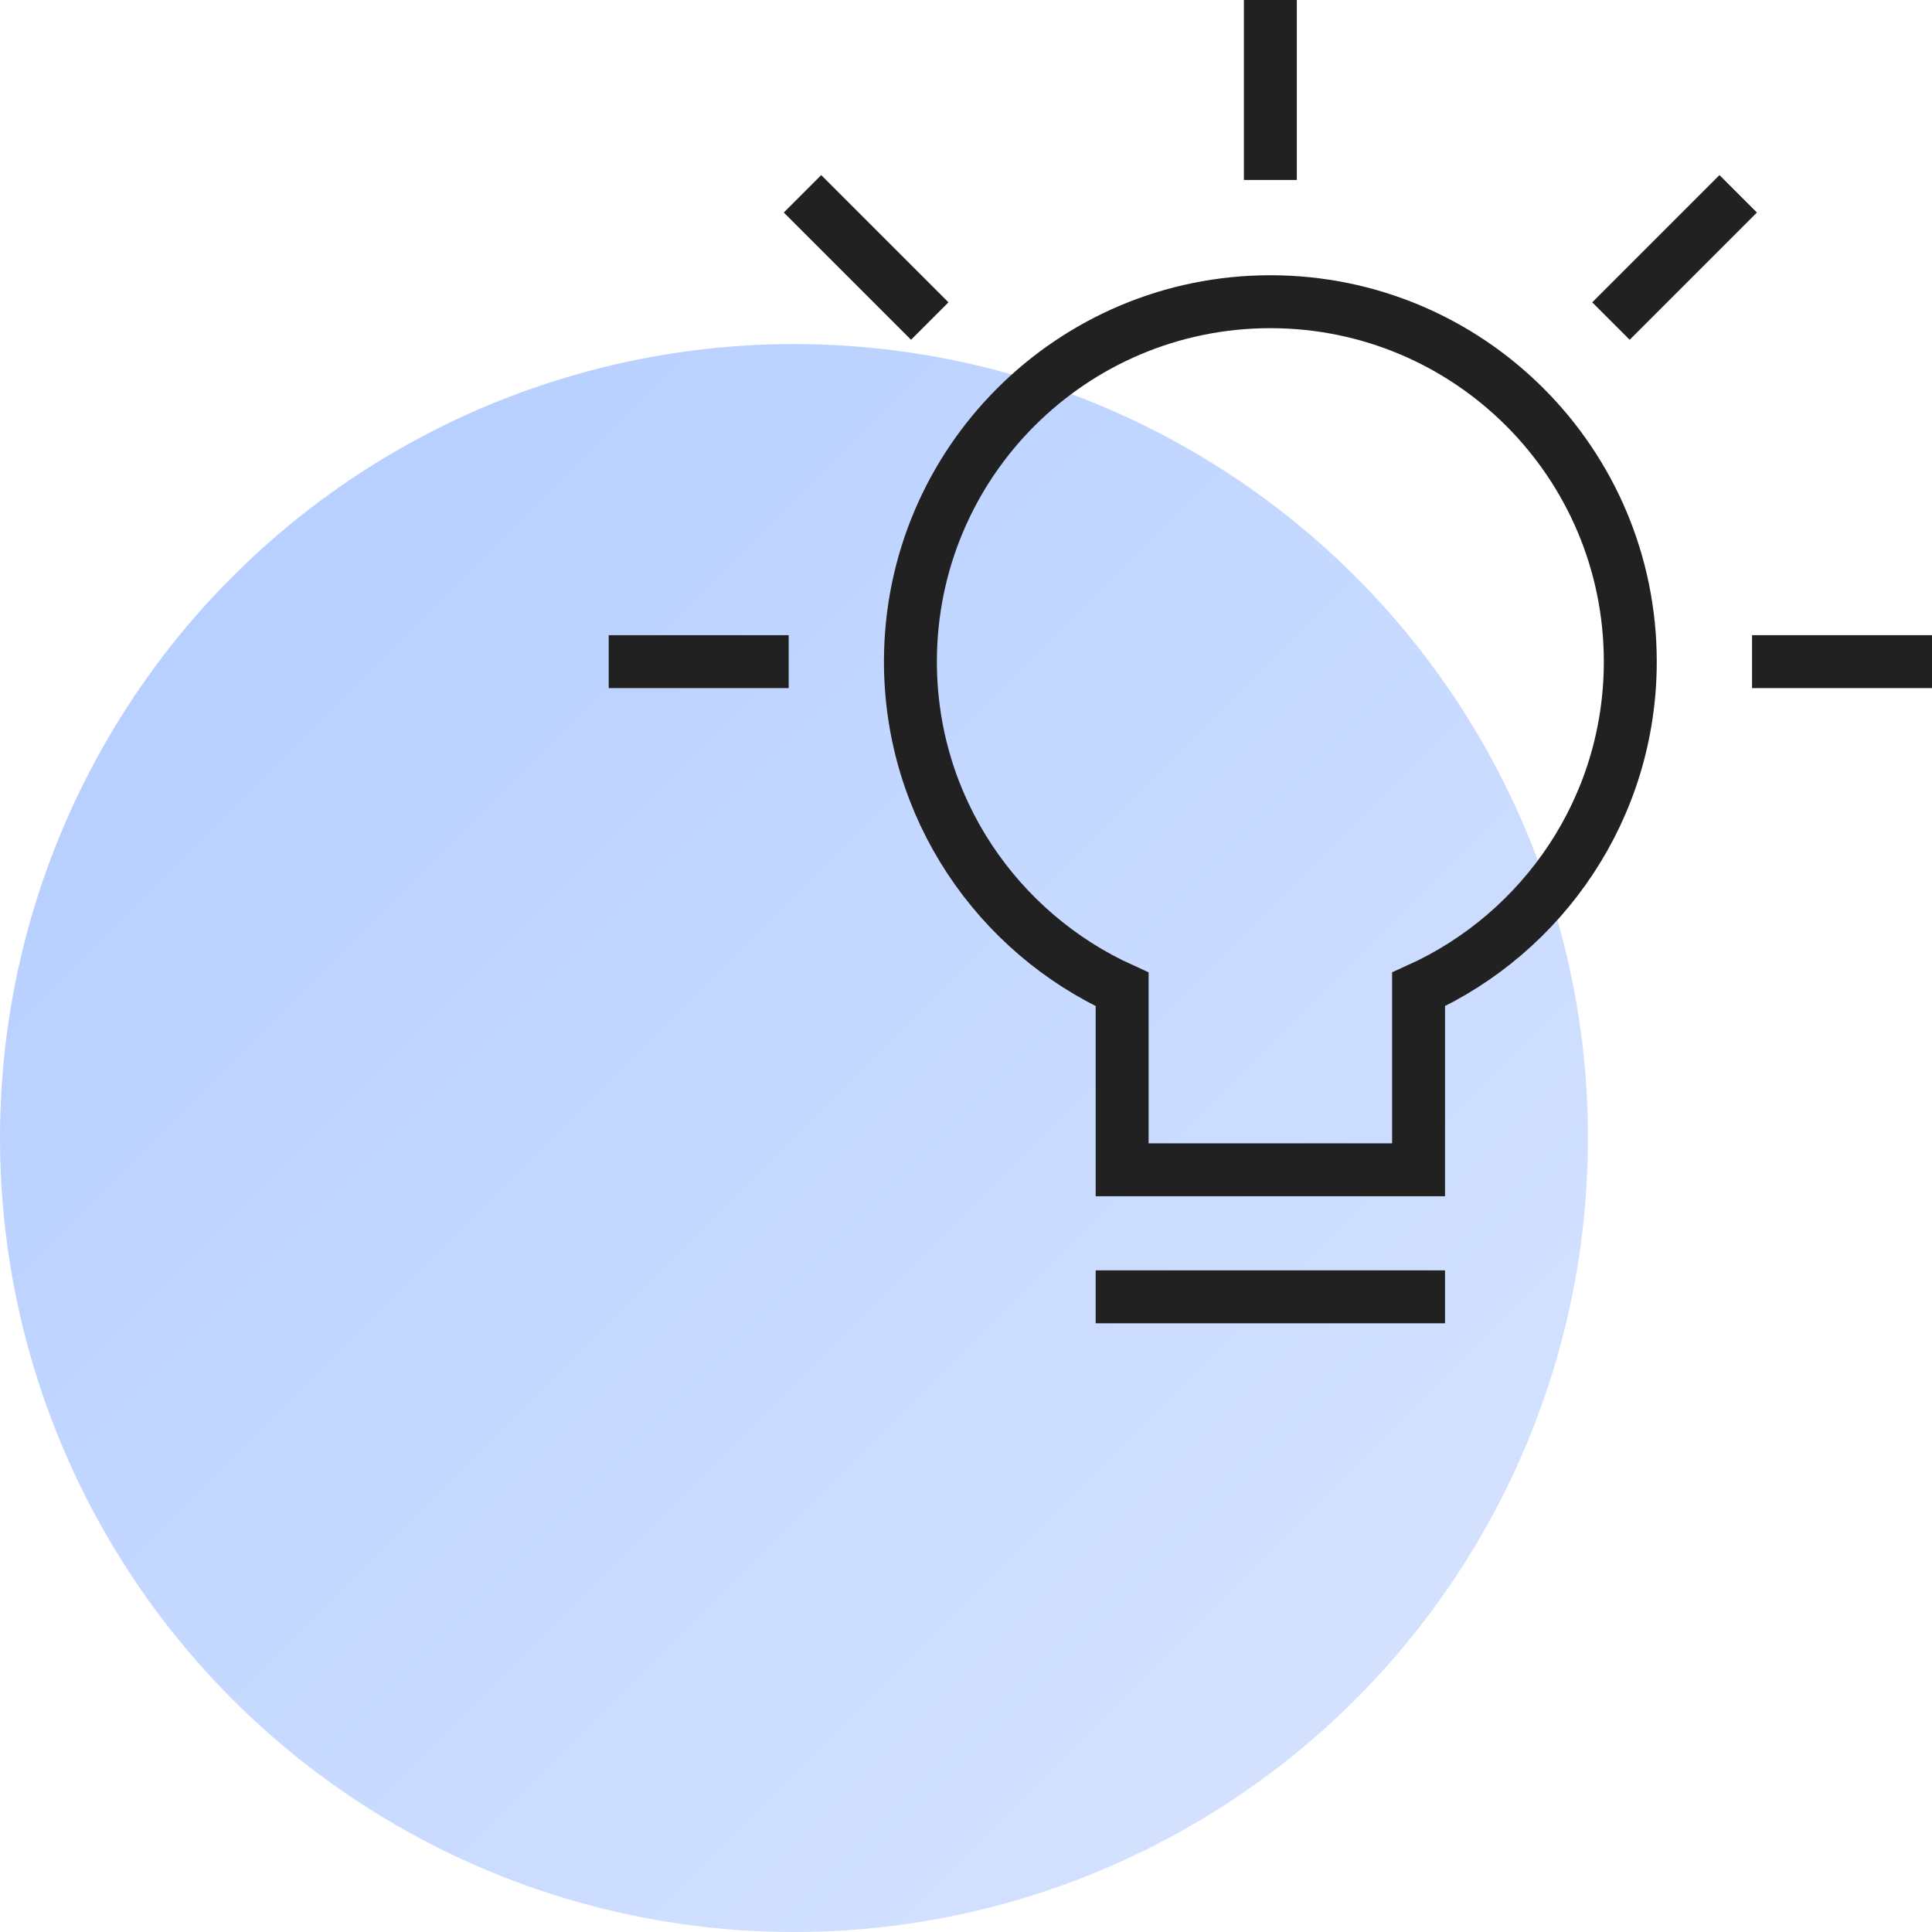
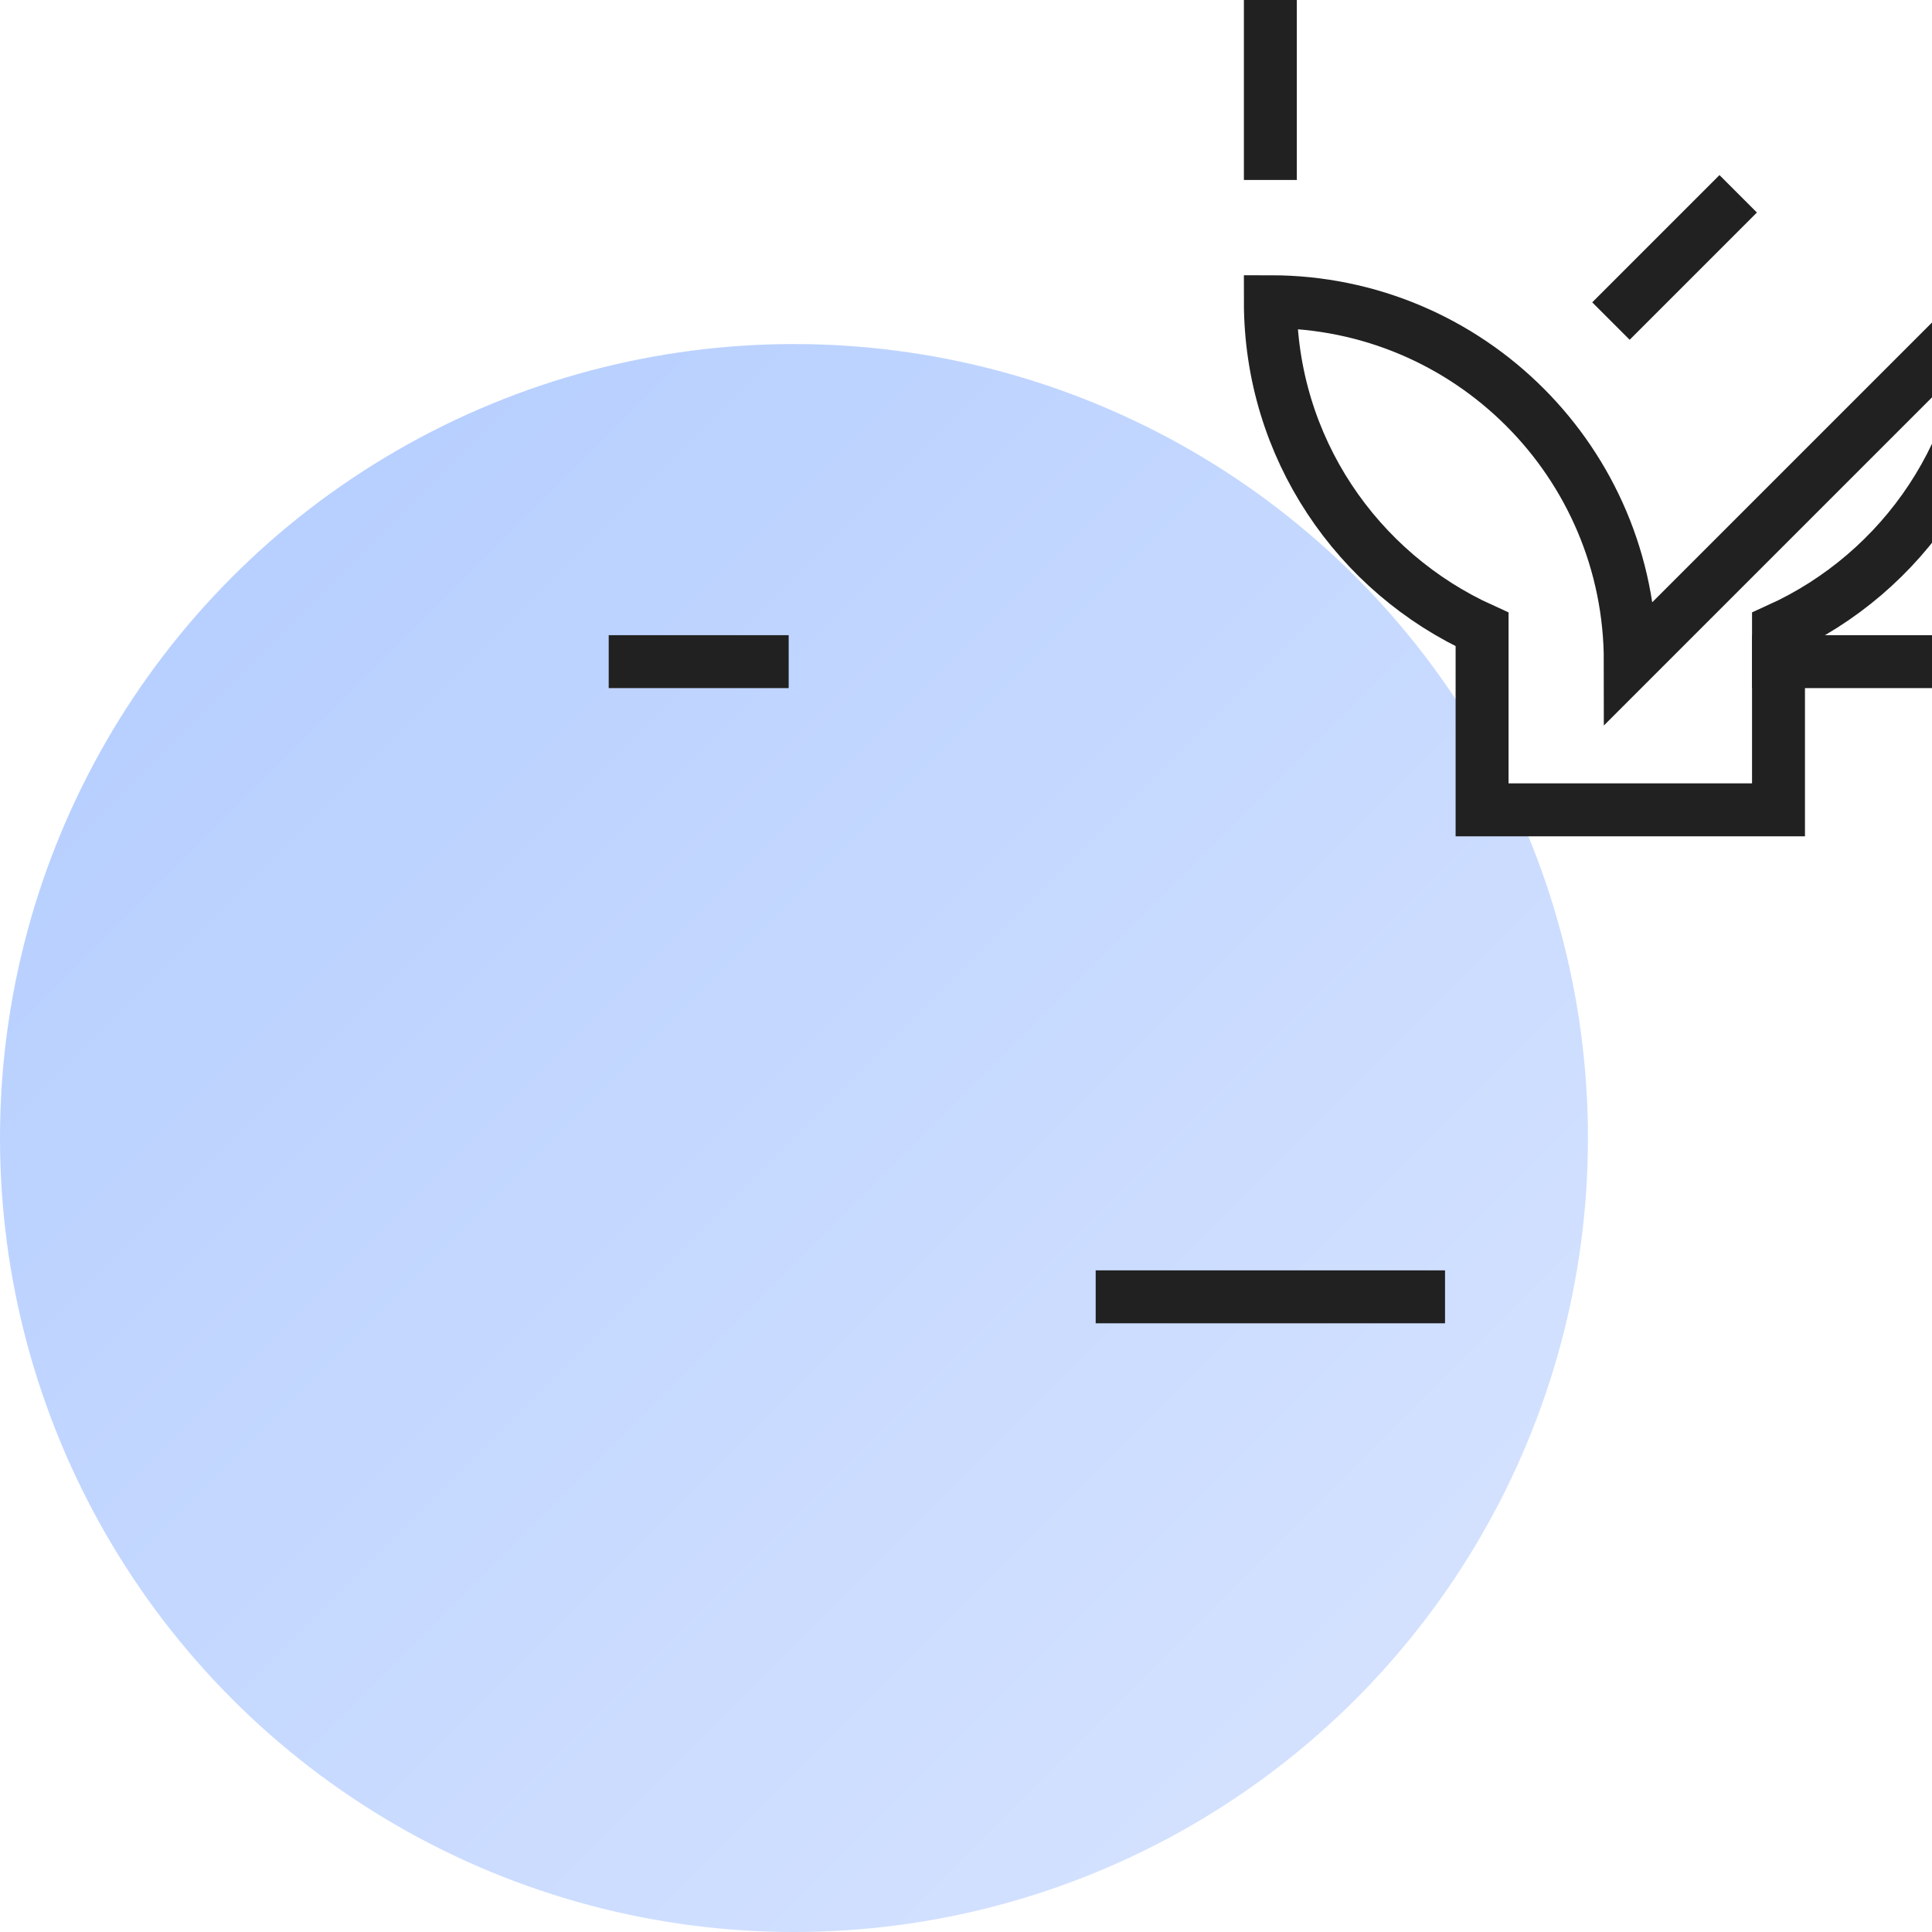
<svg xmlns="http://www.w3.org/2000/svg" fill="none" height="73" viewBox="0 0 73 73" width="73">
  <linearGradient id="a" gradientUnits="userSpaceOnUse" x1="9.643" x2="50.447" y1="22.553" y2="63.357">
    <stop offset="0" stop-color="#b8d0ff" />
    <stop offset="1" stop-color="#d3e1ff" />
  </linearGradient>
  <circle cx="30" cy="43" fill="url(#a)" r="30" />
  <g stroke="#212121" stroke-linecap="square" stroke-miterlimit="10" stroke-width="2">
    <path d="m24 25h4.8" />
-     <path d="m31.029 8.03 3.394 3.394" />
    <path d="m48 1v4.8" />
    <path d="m64.97 8.03-3.394 3.394" />
    <path d="m72 25h-4.8" />
    <path d="m42.4 49h11.2" />
-     <path d="m61.6 25c0-7.511-6.089-13.6-13.6-13.6s-13.6 6.089-13.6 13.6c0 5.513 3.286 10.248 8 12.384v6.816h11.2v-6.816c4.714-2.136 8-6.871 8-12.384z" />
+     <path d="m61.6 25c0-7.511-6.089-13.6-13.6-13.6c0 5.513 3.286 10.248 8 12.384v6.816h11.2v-6.816c4.714-2.136 8-6.871 8-12.384z" />
  </g>
</svg>